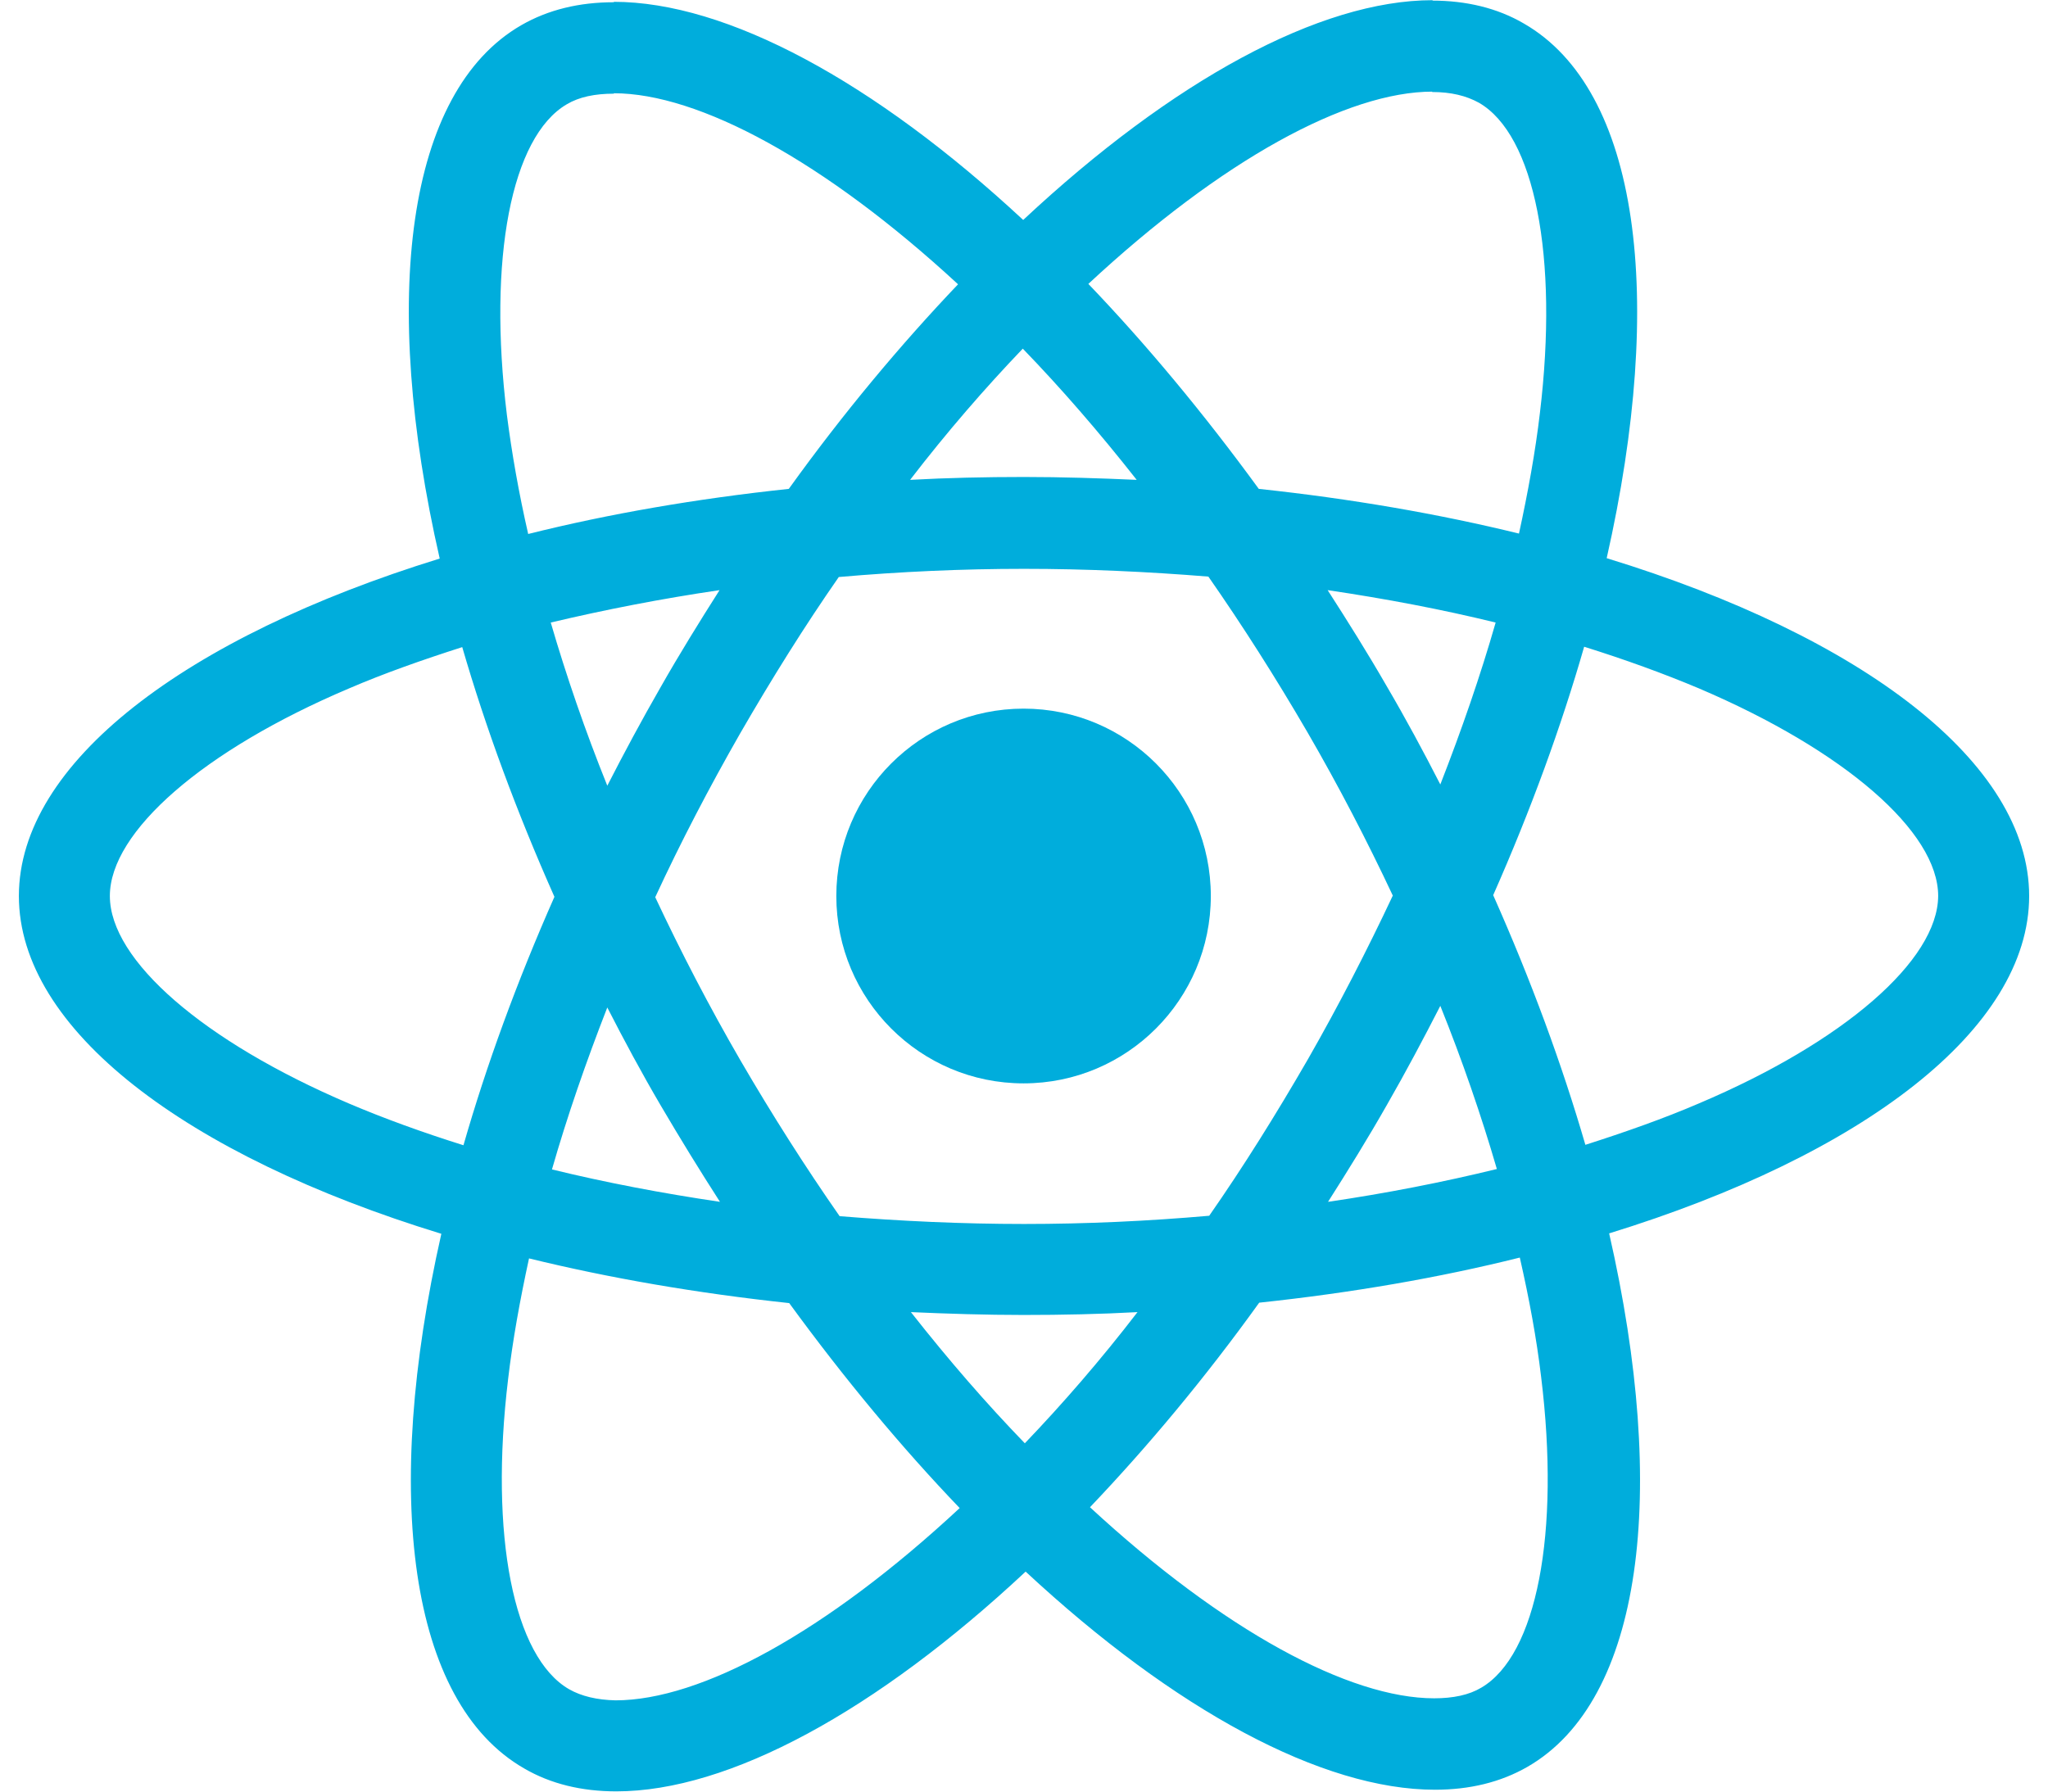
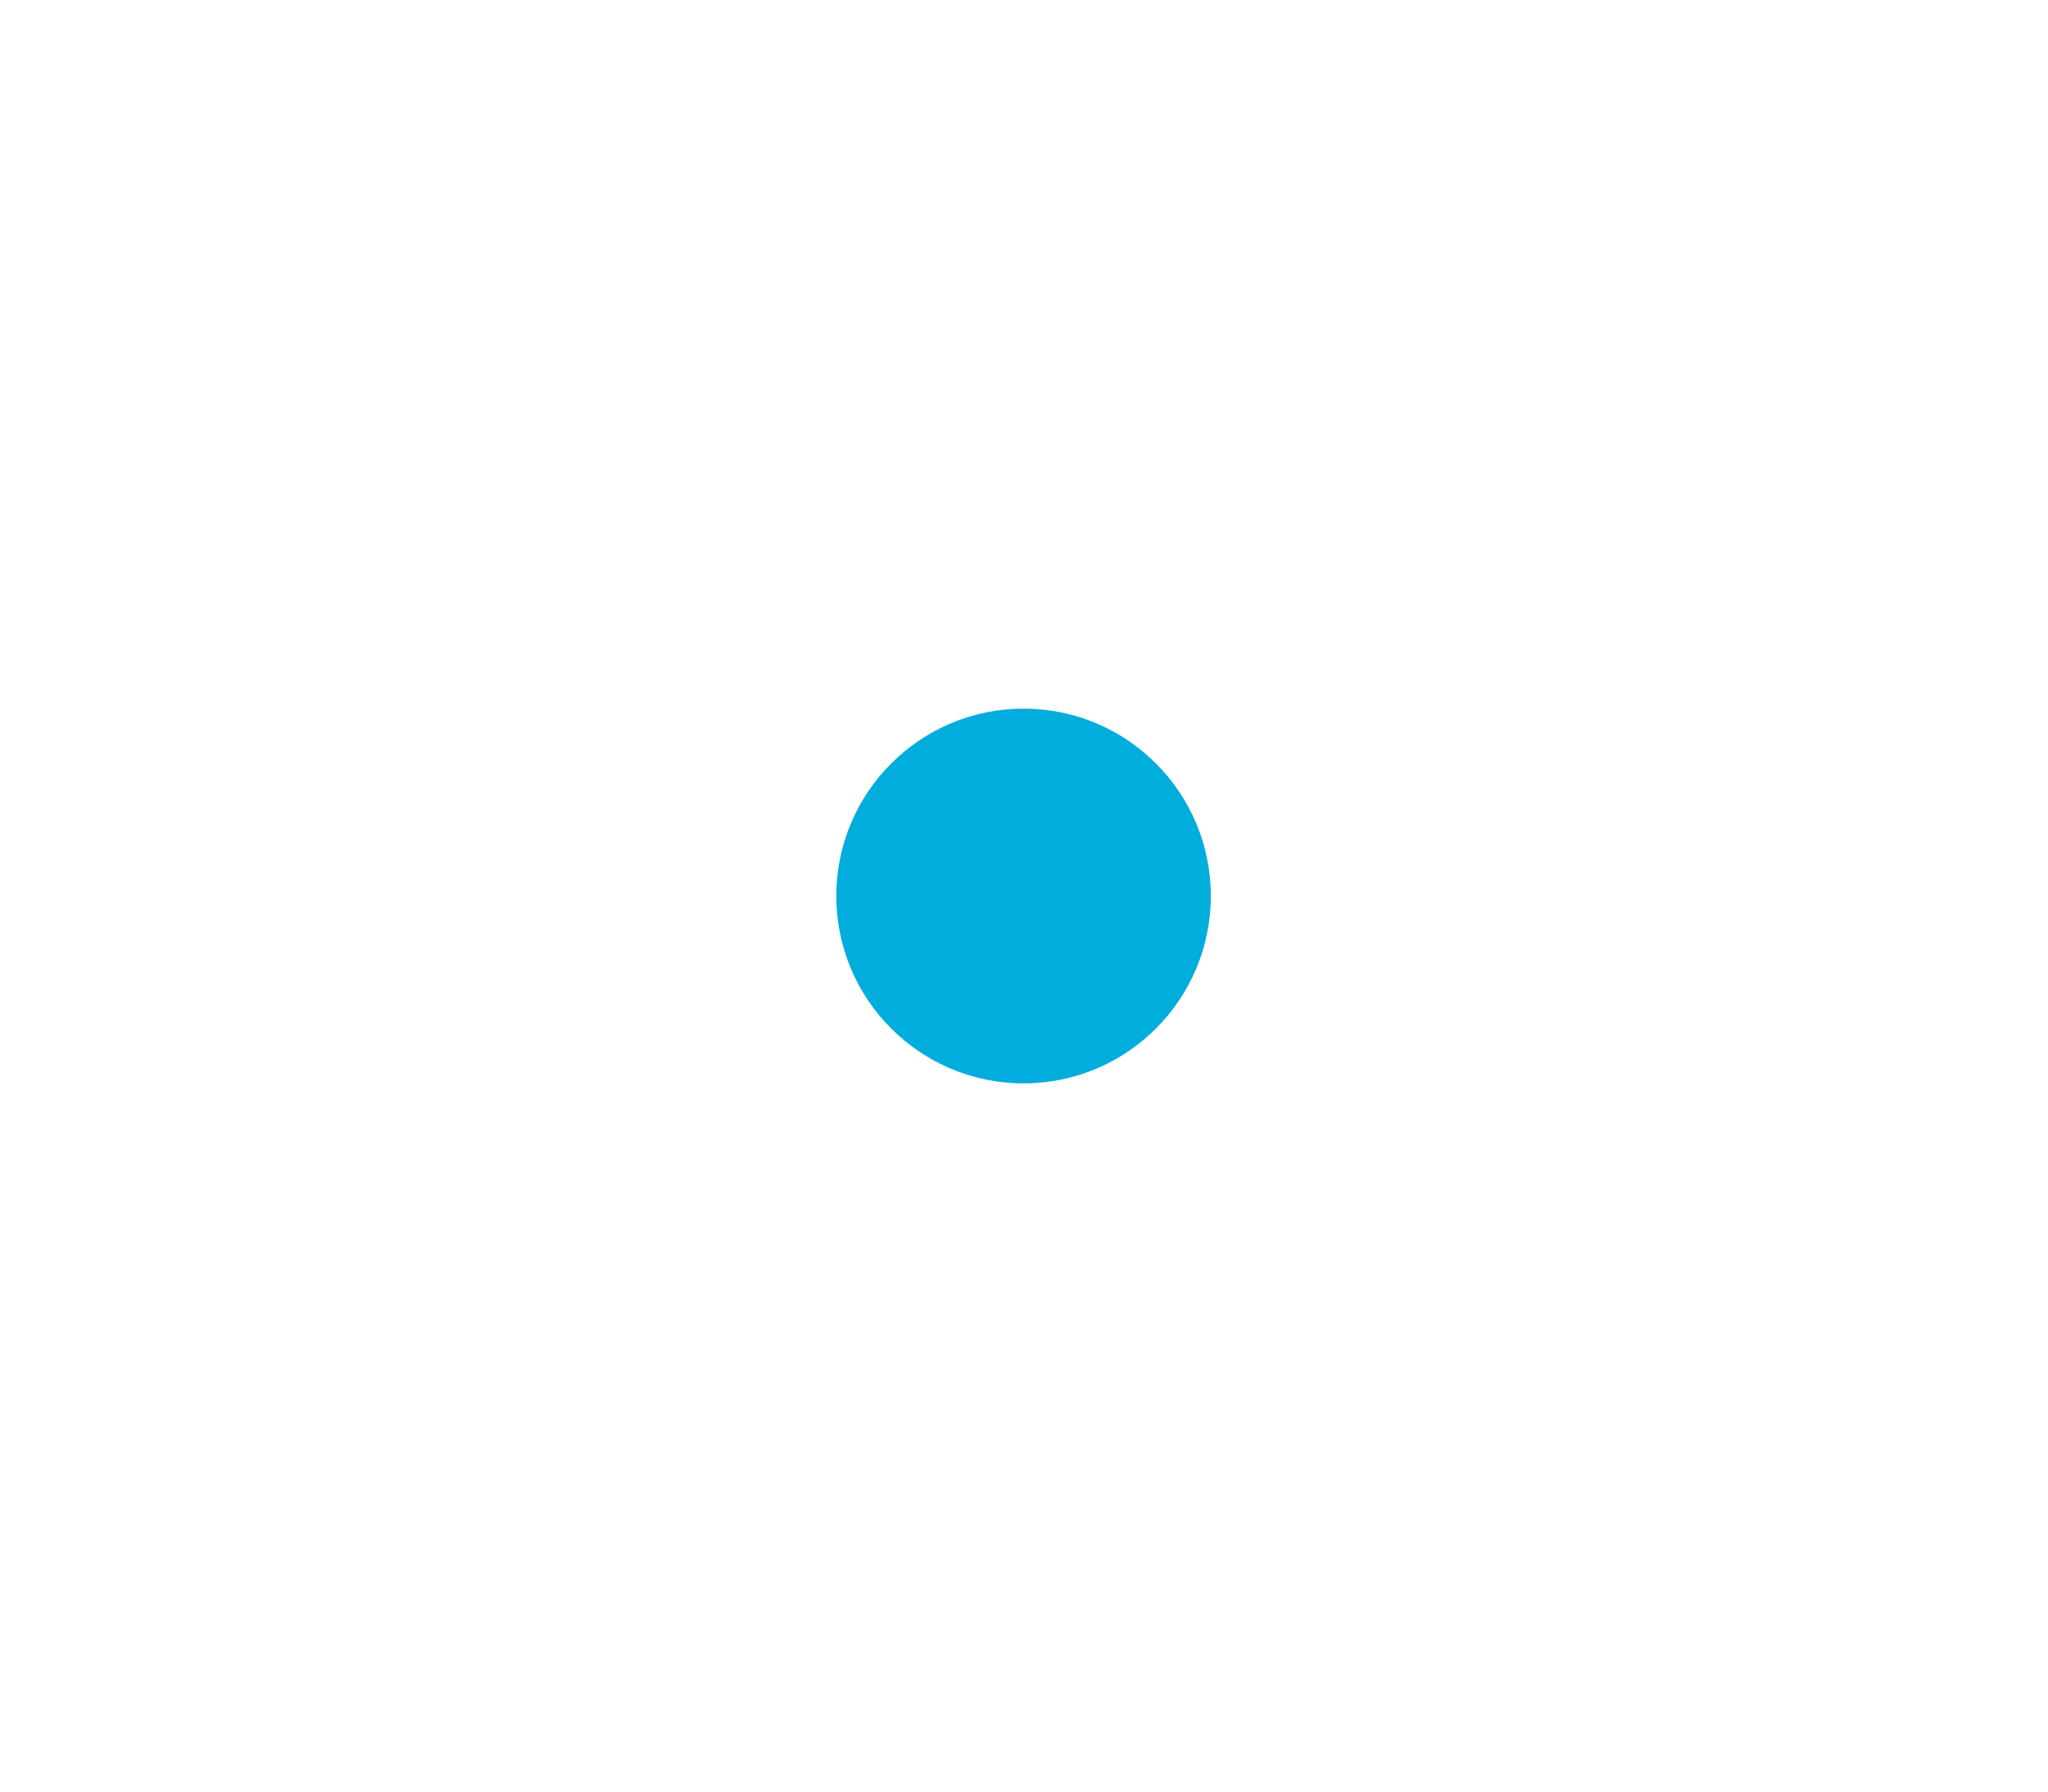
<svg xmlns="http://www.w3.org/2000/svg" width="64" height="56" viewBox="0 0 64 56" fill="none">
  <g id="Symbols">
    <g id="Bloks-/-Experience-and-skills-you-need-2">
      <g id="React-icon">
-         <path id="Shape" d="M63.411 28.006C63.411 23.841 58.199 19.894 50.209 17.447C52.053 9.296 51.233 2.812 47.622 0.736C46.79 0.249 45.817 0.019 44.754 0.019V2.876C45.343 2.876 45.817 2.992 46.214 3.21C47.955 4.209 48.711 8.015 48.122 12.91C47.981 14.115 47.75 15.383 47.468 16.678C44.959 16.063 42.218 15.588 39.337 15.281C37.609 12.91 35.816 10.757 34.011 8.874C38.185 4.991 42.103 2.864 44.767 2.864V0.006C41.245 0.006 36.636 2.518 31.975 6.875C27.314 2.543 22.704 0.057 19.183 0.057V2.915C21.833 2.915 25.764 5.029 29.939 8.886C28.146 10.77 26.353 12.91 24.65 15.281C21.756 15.588 19.016 16.063 16.506 16.691C16.212 15.409 15.994 14.166 15.841 12.974C15.239 8.079 15.981 4.273 17.71 3.261C18.094 3.03 18.593 2.928 19.183 2.928V0.07C18.107 0.07 17.134 0.301 16.289 0.788C12.691 2.864 11.884 9.335 13.741 17.459C5.776 19.92 0.59 23.854 0.59 28.006C0.59 32.171 5.801 36.117 13.792 38.565C11.948 46.715 12.767 53.2 16.378 55.275C17.211 55.762 18.184 55.993 19.259 55.993C22.781 55.993 27.39 53.481 32.051 49.124C36.712 53.456 41.322 55.942 44.843 55.942C45.919 55.942 46.892 55.711 47.737 55.224C51.336 53.148 52.142 46.677 50.286 38.552C58.225 36.105 63.411 32.158 63.411 28.006ZM46.739 19.459C46.265 21.112 45.676 22.816 45.01 24.52C44.485 23.495 43.934 22.47 43.333 21.445C42.743 20.42 42.116 19.42 41.489 18.446C43.307 18.715 45.061 19.048 46.739 19.459ZM40.874 33.106C39.875 34.836 38.851 36.476 37.788 38.001C35.88 38.168 33.947 38.258 32 38.258C30.067 38.258 28.133 38.168 26.238 38.014C25.175 36.489 24.138 34.862 23.139 33.145C22.166 31.466 21.282 29.762 20.476 28.044C21.27 26.327 22.166 24.61 23.126 22.931C24.125 21.201 25.15 19.561 26.212 18.036C28.12 17.869 30.054 17.78 32 17.78C33.934 17.78 35.867 17.869 37.762 18.023C38.825 19.548 39.862 21.176 40.861 22.893C41.834 24.572 42.718 26.276 43.525 27.993C42.718 29.71 41.834 31.427 40.874 33.106ZM45.01 31.44C45.701 33.157 46.291 34.874 46.777 36.54C45.1 36.95 43.333 37.297 41.501 37.566C42.129 36.579 42.756 35.566 43.345 34.529C43.934 33.503 44.485 32.465 45.01 31.44ZM32.026 45.113C30.835 43.883 29.644 42.512 28.466 41.013C29.619 41.064 30.797 41.102 31.987 41.102C33.191 41.102 34.382 41.077 35.547 41.013C34.395 42.512 33.204 43.883 32.026 45.113ZM22.499 37.566C20.681 37.297 18.926 36.963 17.249 36.553C17.723 34.9 18.312 33.196 18.978 31.491C19.503 32.517 20.053 33.542 20.655 34.567C21.257 35.592 21.872 36.592 22.499 37.566ZM31.962 10.898C33.153 12.129 34.343 13.5 35.522 14.999C34.369 14.948 33.191 14.909 32 14.909C30.797 14.909 29.606 14.935 28.441 14.999C29.593 13.5 30.784 12.129 31.962 10.898ZM22.486 18.446C21.859 19.433 21.231 20.445 20.642 21.483C20.053 22.508 19.503 23.534 18.978 24.559C18.286 22.842 17.697 21.124 17.211 19.459C18.888 19.061 20.655 18.715 22.486 18.446ZM10.898 34.49C6.365 32.555 3.433 30.018 3.433 28.006C3.433 25.994 6.365 23.444 10.898 21.522C11.999 21.047 13.203 20.625 14.445 20.227C15.175 22.739 16.135 25.353 17.326 28.032C16.148 30.697 15.2 33.298 14.483 35.797C13.216 35.4 12.012 34.964 10.898 34.49ZM17.787 52.802C16.045 51.803 15.29 47.997 15.879 43.102C16.02 41.897 16.25 40.628 16.532 39.334C19.042 39.949 21.782 40.423 24.663 40.731C26.392 43.102 28.184 45.254 29.99 47.138C25.816 51.021 21.897 53.148 19.234 53.148C18.657 53.135 18.171 53.02 17.787 52.802ZM48.16 43.037C48.762 47.933 48.019 51.739 46.291 52.751C45.906 52.982 45.407 53.084 44.818 53.084C42.167 53.084 38.236 50.97 34.062 47.112C35.855 45.229 37.647 43.089 39.35 40.718C42.244 40.41 44.984 39.936 47.494 39.308C47.789 40.603 48.019 41.846 48.16 43.037ZM53.09 34.49C51.989 34.964 50.785 35.387 49.543 35.784C48.813 33.273 47.853 30.659 46.662 27.98C47.84 25.315 48.787 22.713 49.505 20.215C50.772 20.612 51.976 21.047 53.103 21.522C57.636 23.457 60.568 25.994 60.568 28.006C60.555 30.018 57.623 32.568 53.09 34.49Z" fill="#00ADDC" />
        <path id="Oval" d="M31.987 33.863C35.218 33.863 37.838 31.241 37.838 28.007C37.838 24.772 35.218 22.15 31.987 22.15C28.755 22.15 26.135 24.772 26.135 28.007C26.135 31.241 28.755 33.863 31.987 33.863Z" fill="#00ADDC" />
      </g>
    </g>
  </g>
</svg>